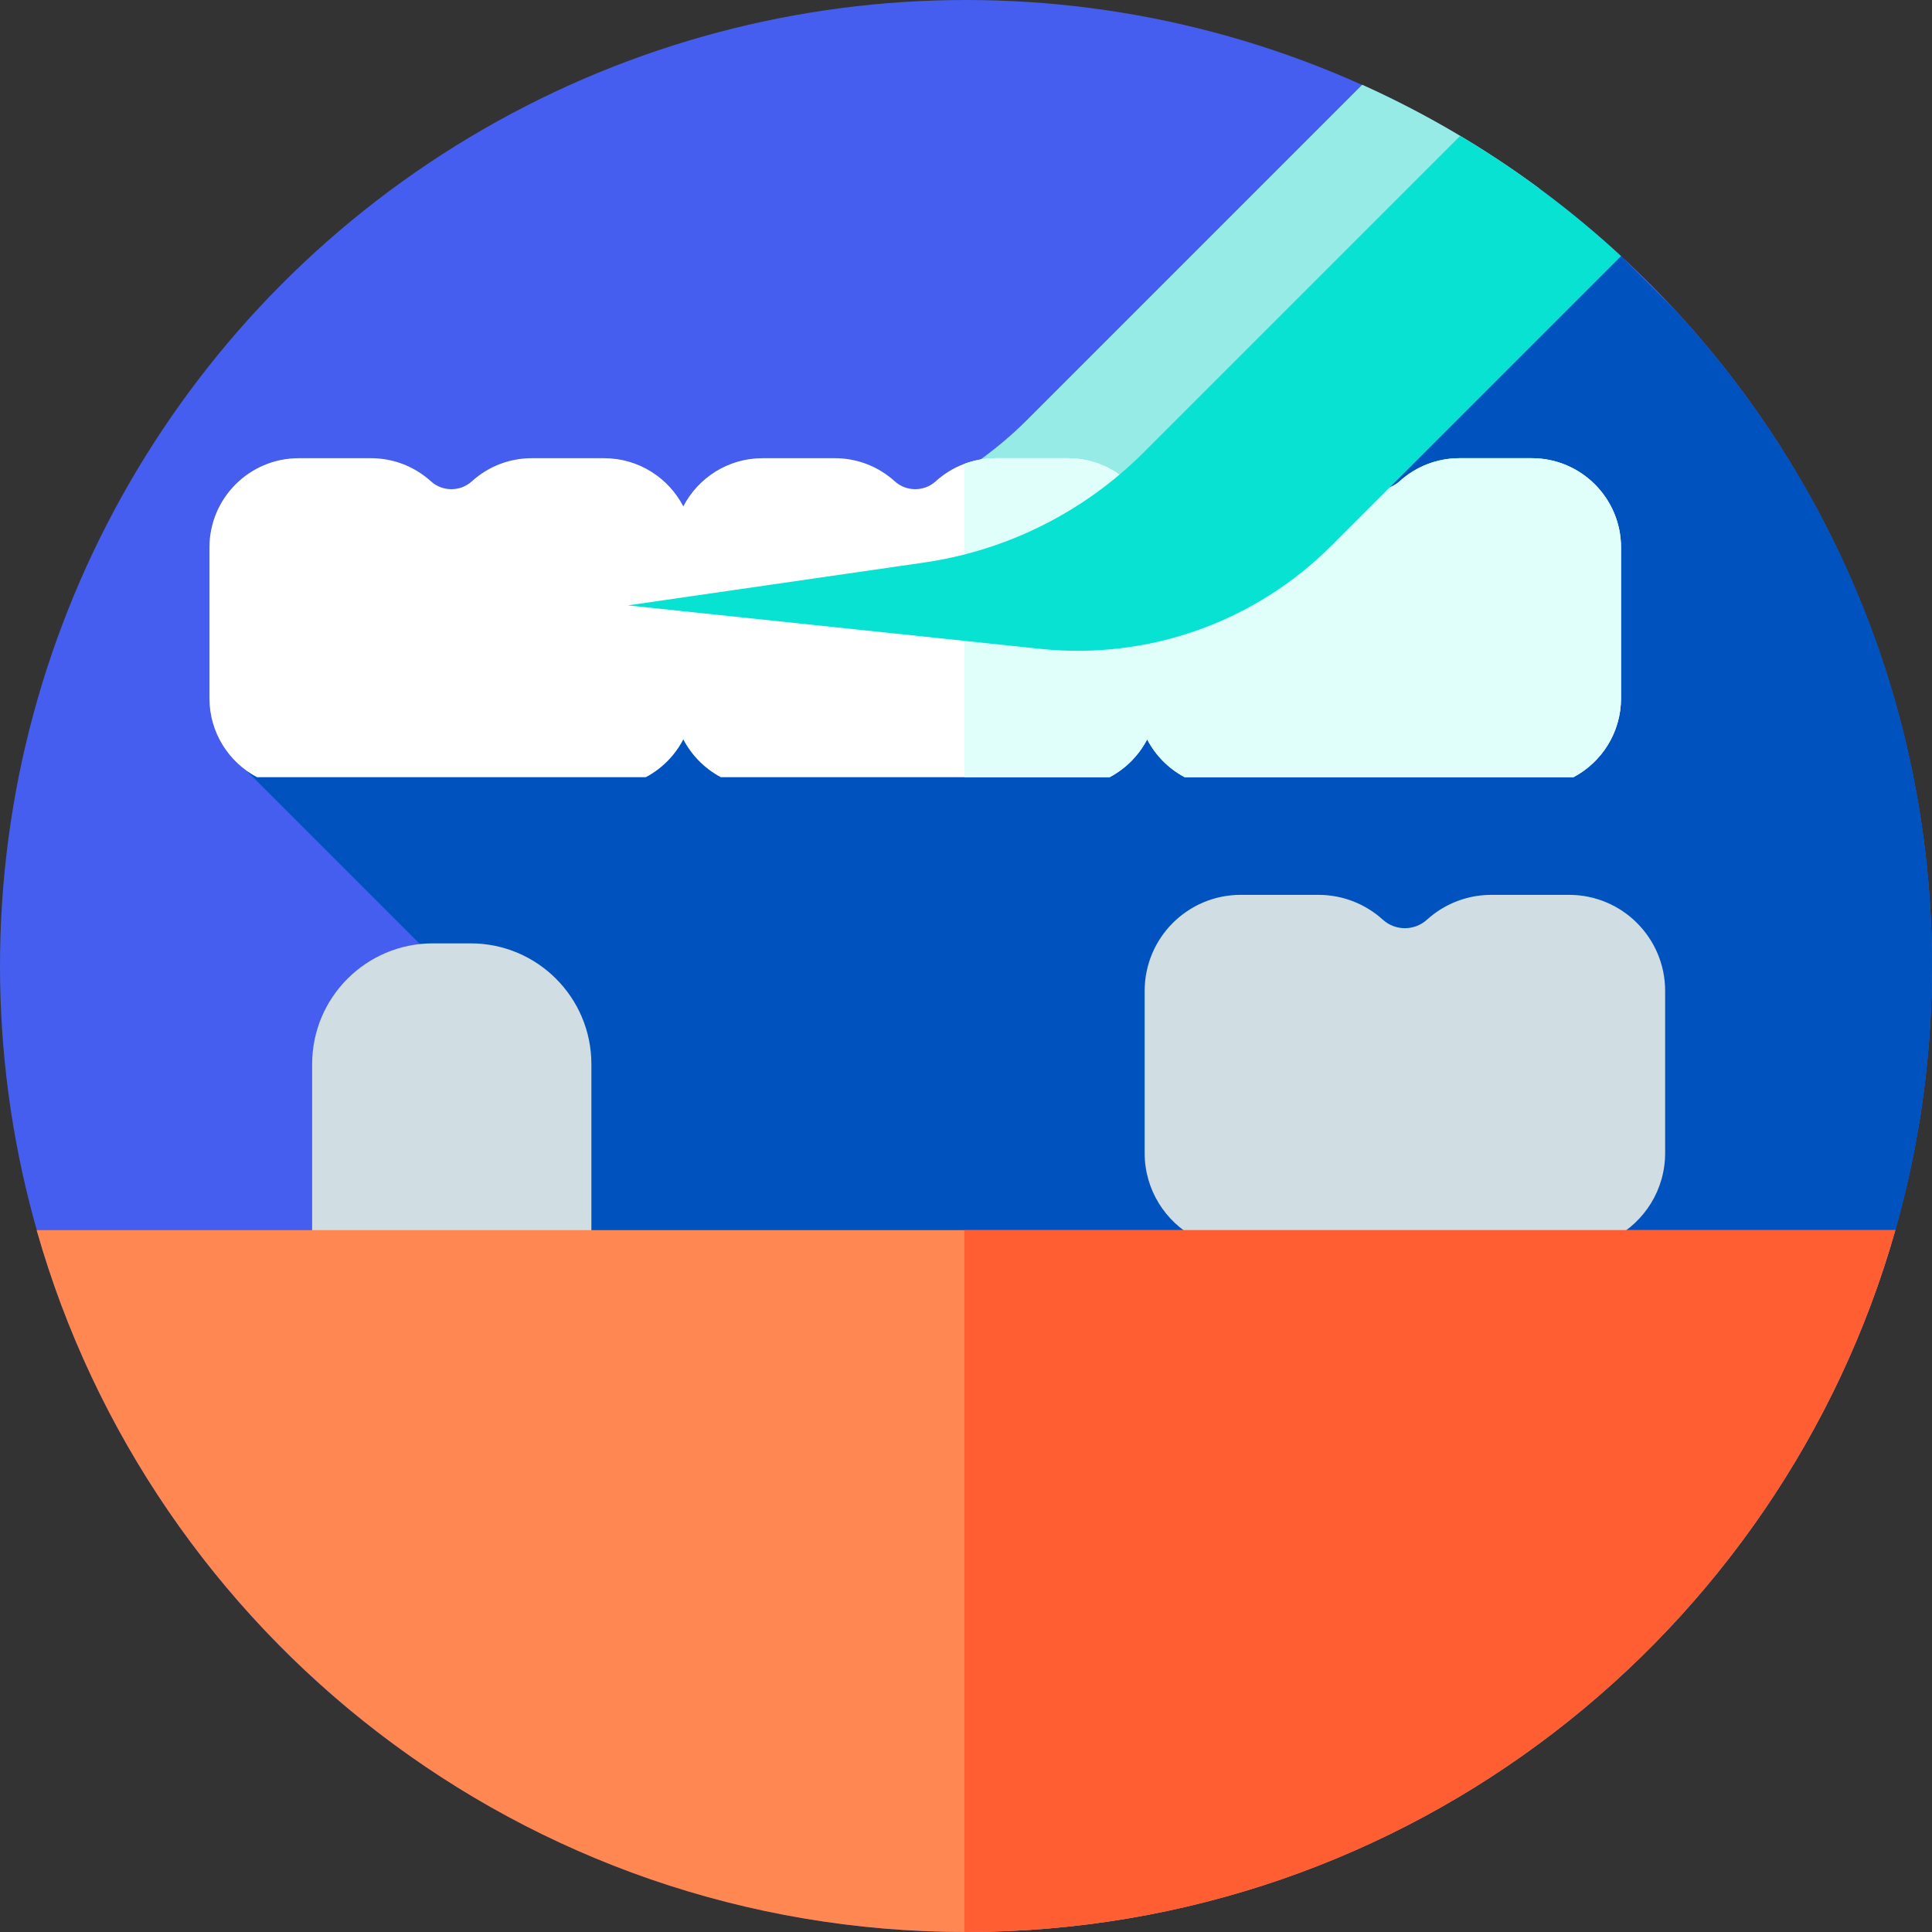
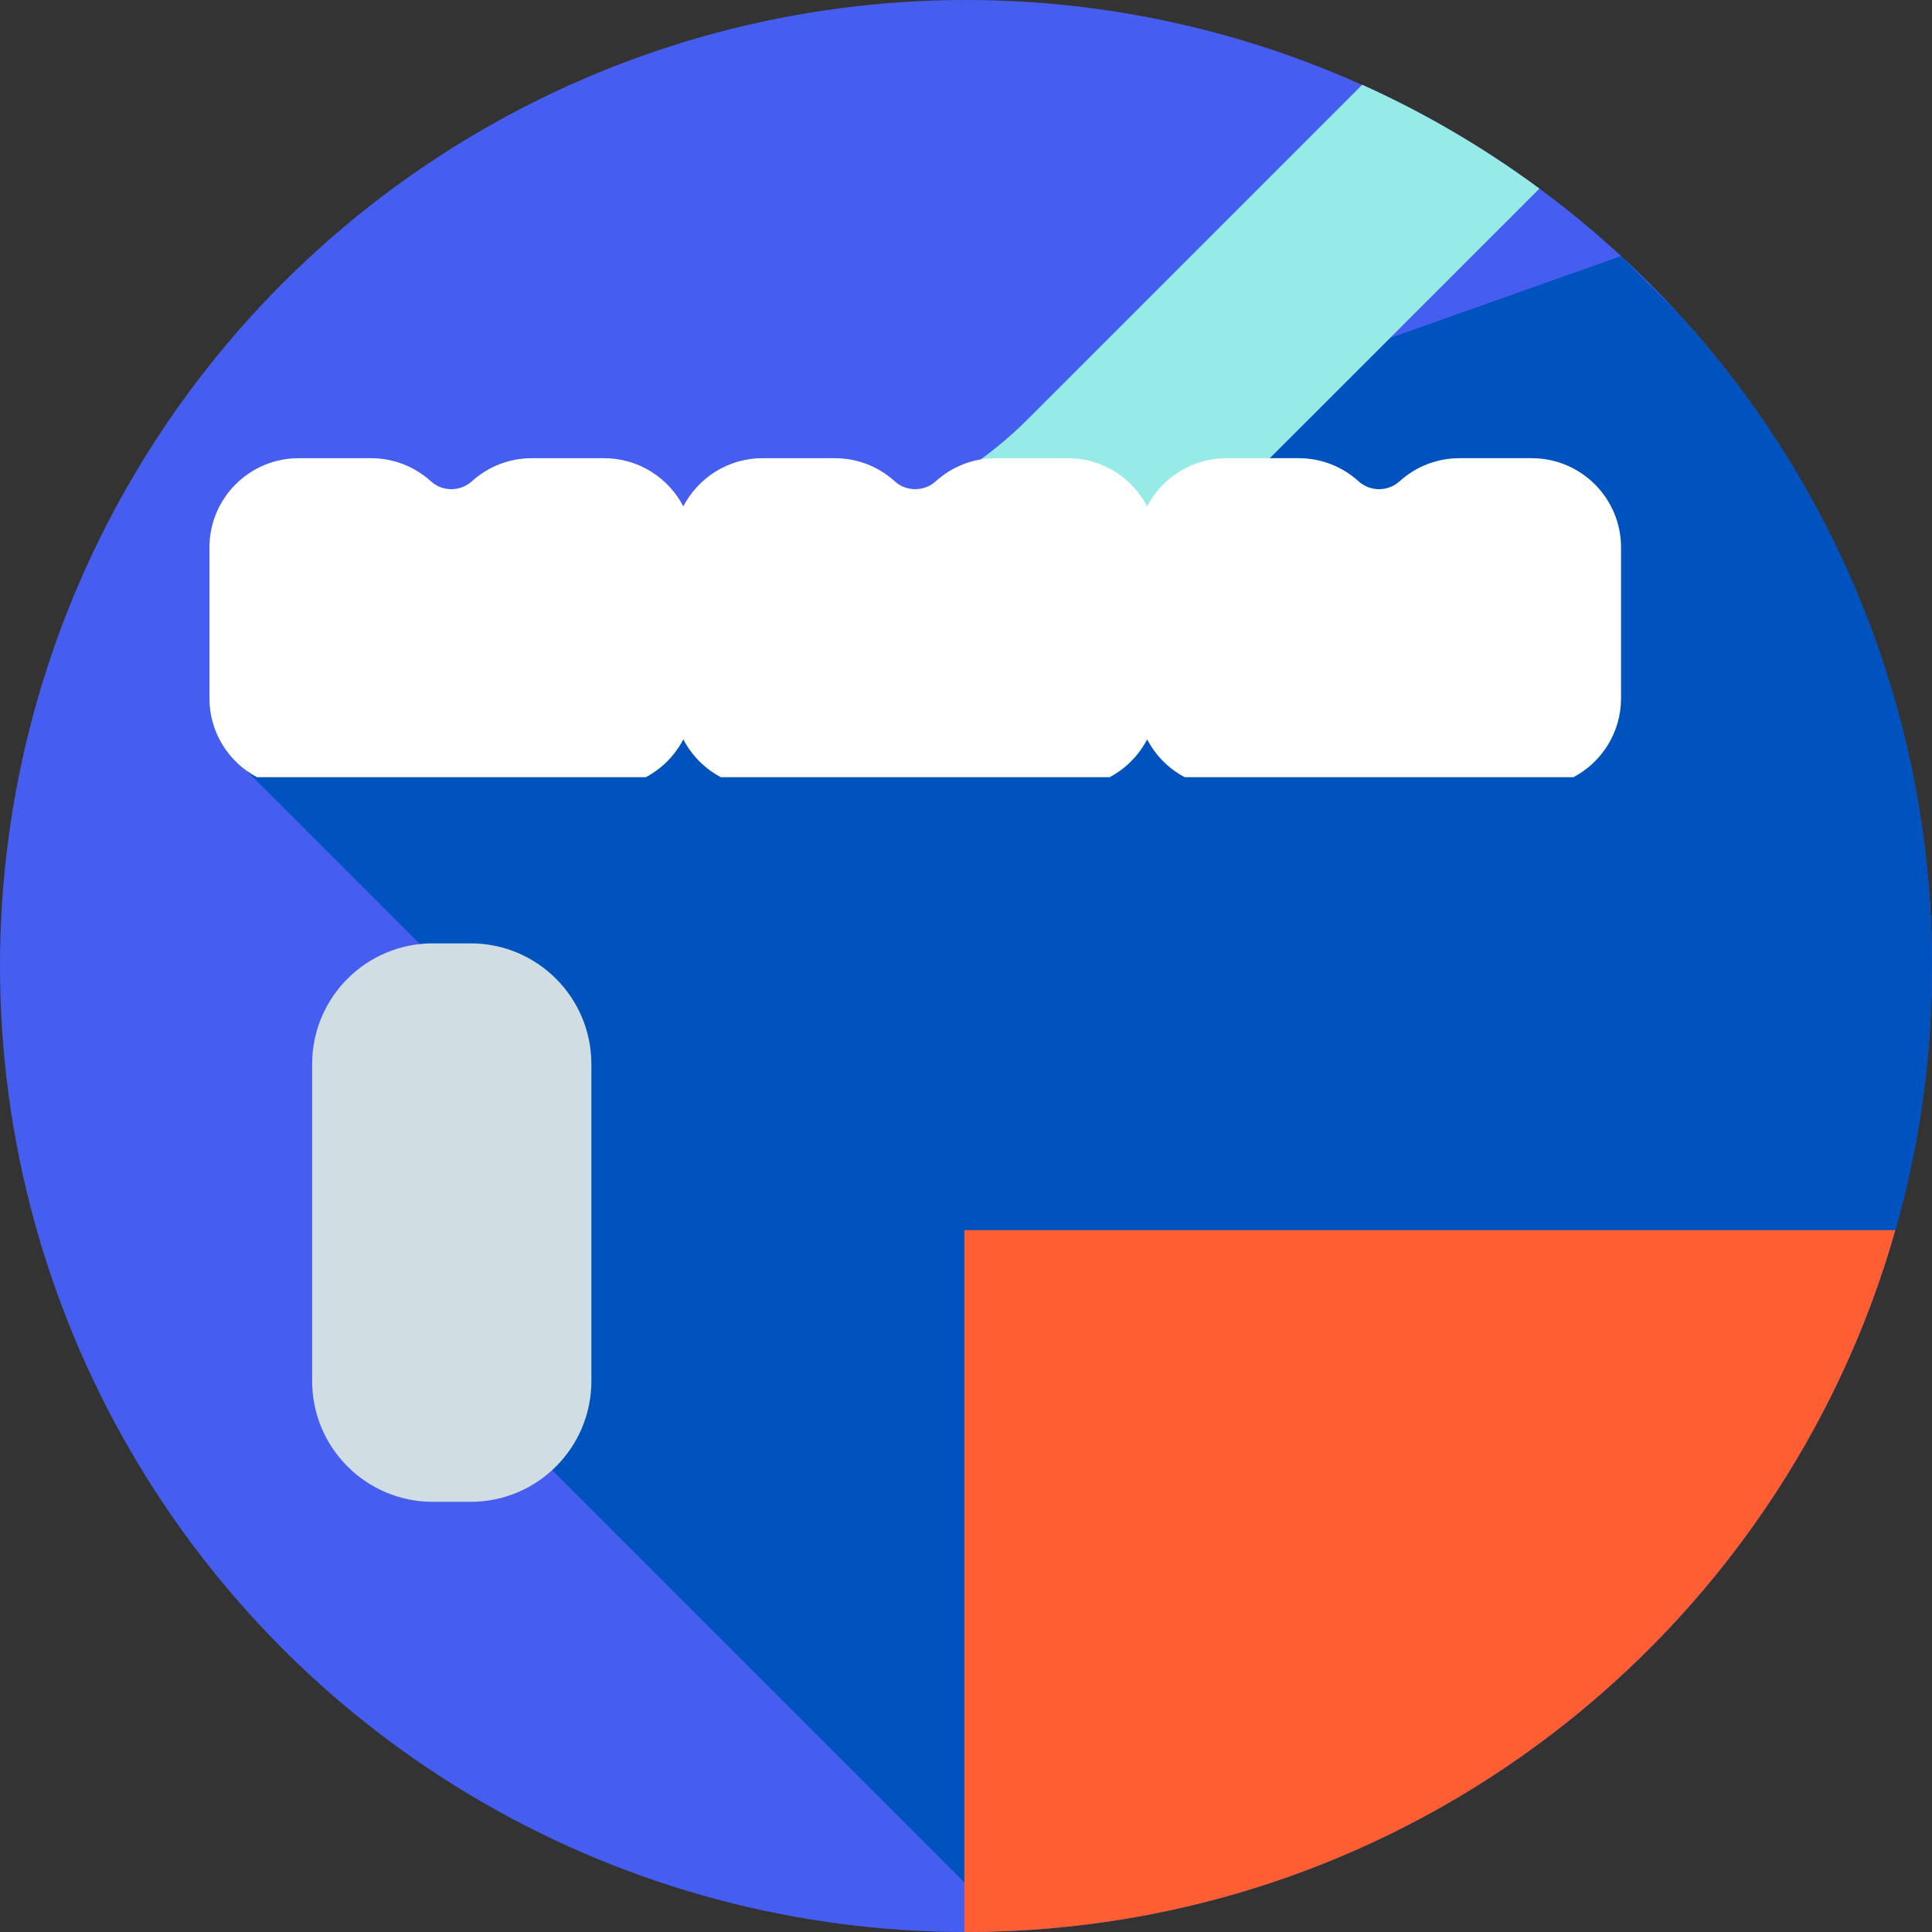
<svg xmlns="http://www.w3.org/2000/svg" version="1.1" id="Capa_1" x="0px" y="0px" viewBox="0 0 512 512" style="enable-background:new 0 0 512 512;" xml:space="preserve">
  <rect x="0" y="0" width="512" height="512" fill="#333333" stroke="none" />
  <circle style="fill:#455EEF;" cx="256" cy="256" r="256" />
  <path style="fill:#0053BF;" d="M512,256c0-66.995-25.746-127.968-67.87-173.595L429.596,67.87c-0.001-0.001-0.002-0.002-0.003-0.003  L60,198.907l81.711,81.711L82.721,326l185.695,185.696c30.101-1.438,58.833-8.081,85.331-19.038l0.002-0.002l0.001,0.001  C446.636,454.248,512,362.764,512,256z" />
  <g>
    <path style="fill:#D0DDE2;" d="M124.721,398h-10c-17.673,0-32-14.327-32-32v-84c0-17.673,14.327-32,32-32h10   c17.673,0,32,14.327,32,32v84C156.721,383.673,142.394,398,124.721,398z" />
-     <path style="fill:#D0DDE2;" d="M415.823,237.145h-20.582c-6.581,0-12.578,2.497-17.096,6.595c-3.294,2.988-8.372,2.988-11.666,0   c-4.518-4.098-10.515-6.595-17.096-6.595h-20.582c-14.059,0-25.456,11.397-25.456,25.456v42.969   c0,9.753,5.487,18.221,13.541,22.496v31.847c0,17.549,14.226,31.775,31.775,31.775h12.999v-48.839   c0-5.883,4.769-10.652,10.652-10.652l0,0c5.883,0,10.652,4.769,10.652,10.652v48.839h12.999c17.549,0,31.775-14.226,31.775-31.775   v-31.847c8.053-4.275,13.541-12.743,13.541-22.496v-42.969C441.279,248.542,429.882,237.145,415.823,237.145z" />
  </g>
-   <path style="fill:#FF8752;" d="M9.711,326C40.161,433.354,138.888,512,256,512s215.839-78.646,246.289-186H9.711z" />
  <path style="fill:#FF5E33;" d="M255.571,326v185.996c0.143,0,0.285,0.004,0.429,0.004c117.112,0,215.839-78.646,246.289-186H255.571  z" />
  <path style="fill:#96EBE6;" d="M407.967,49.981c-14.553-10.753-30.28-20.007-46.962-27.52l-88.676,88.676  c-15.746,15.746-36.162,25.976-58.2,29.164l-78.484,11.353l109.29,11.513c28.523,3.005,56.878-7.032,77.158-27.313L407.967,49.981z" />
  <path style="fill:#FFFFFF;" d="M405.925,121.424H386.79c-6.118,0-11.694,2.321-15.895,6.132c-3.063,2.778-7.783,2.778-10.846,0  c-4.201-3.81-9.777-6.132-15.895-6.132h-19.136c-9.14,0-17.065,5.185-21.008,12.77c-3.943-7.586-11.868-12.77-21.008-12.77h-19.136  c-6.118,0-11.694,2.321-15.895,6.132c-3.063,2.778-7.783,2.778-10.846,0c-4.201-3.81-9.776-6.132-15.895-6.132h-19.136  c-9.14,0-17.065,5.185-21.008,12.77c-3.943-7.586-11.868-12.77-21.008-12.77h-19.136c-6.118,0-11.694,2.321-15.895,6.132  c-3.063,2.778-7.784,2.778-10.846,0c-4.201-3.81-9.776-6.132-15.895-6.132H79.172c-13.071,0-23.668,10.596-23.668,23.668v39.95  c0,9.068,5.102,16.941,12.589,20.915h103.064c4.24-2.251,7.713-5.754,9.93-10.014c2.217,4.26,5.689,7.763,9.929,10.014H294.08  c4.24-2.251,7.713-5.754,9.93-10.014c2.217,4.26,5.689,7.763,9.929,10.014h103.064c7.488-3.974,12.589-11.848,12.589-20.915v-39.95  C429.593,132.021,418.997,121.424,405.925,121.424z" />
-   <path style="fill:#E1FFFA;" d="M405.925,121.424H386.79c-6.118,0-11.694,2.322-15.895,6.132c-3.063,2.778-7.784,2.778-10.846,0  c-4.201-3.81-9.777-6.132-15.895-6.132h-19.136c-9.14,0-17.065,5.185-21.008,12.771c-3.943-7.585-11.868-12.771-21.008-12.771  h-19.136c-2.921,0-5.712,0.542-8.295,1.51v83.022h38.509c4.24-2.25,7.713-5.753,9.93-10.014c2.217,4.26,5.689,7.763,9.929,10.014  h103.064c7.487-3.974,12.589-11.848,12.589-20.915v-39.95C429.593,132.021,418.997,121.424,405.925,121.424z" />
-   <path style="fill:#07E2D2;" d="M386.968,36.011l-83.91,83.909c-15.746,15.746-36.162,25.976-58.2,29.164l-78.484,11.353  l109.29,11.513c28.523,3.005,56.878-7.032,77.159-27.313l76.77-76.77C416.563,55.839,402.284,45.149,386.968,36.011z" />
  <g>
</g>
  <g>
</g>
  <g>
</g>
  <g>
</g>
  <g>
</g>
  <g>
</g>
  <g>
</g>
  <g>
</g>
  <g>
</g>
  <g>
</g>
  <g>
</g>
  <g>
</g>
  <g>
</g>
  <g>
</g>
  <g>
</g>
</svg>